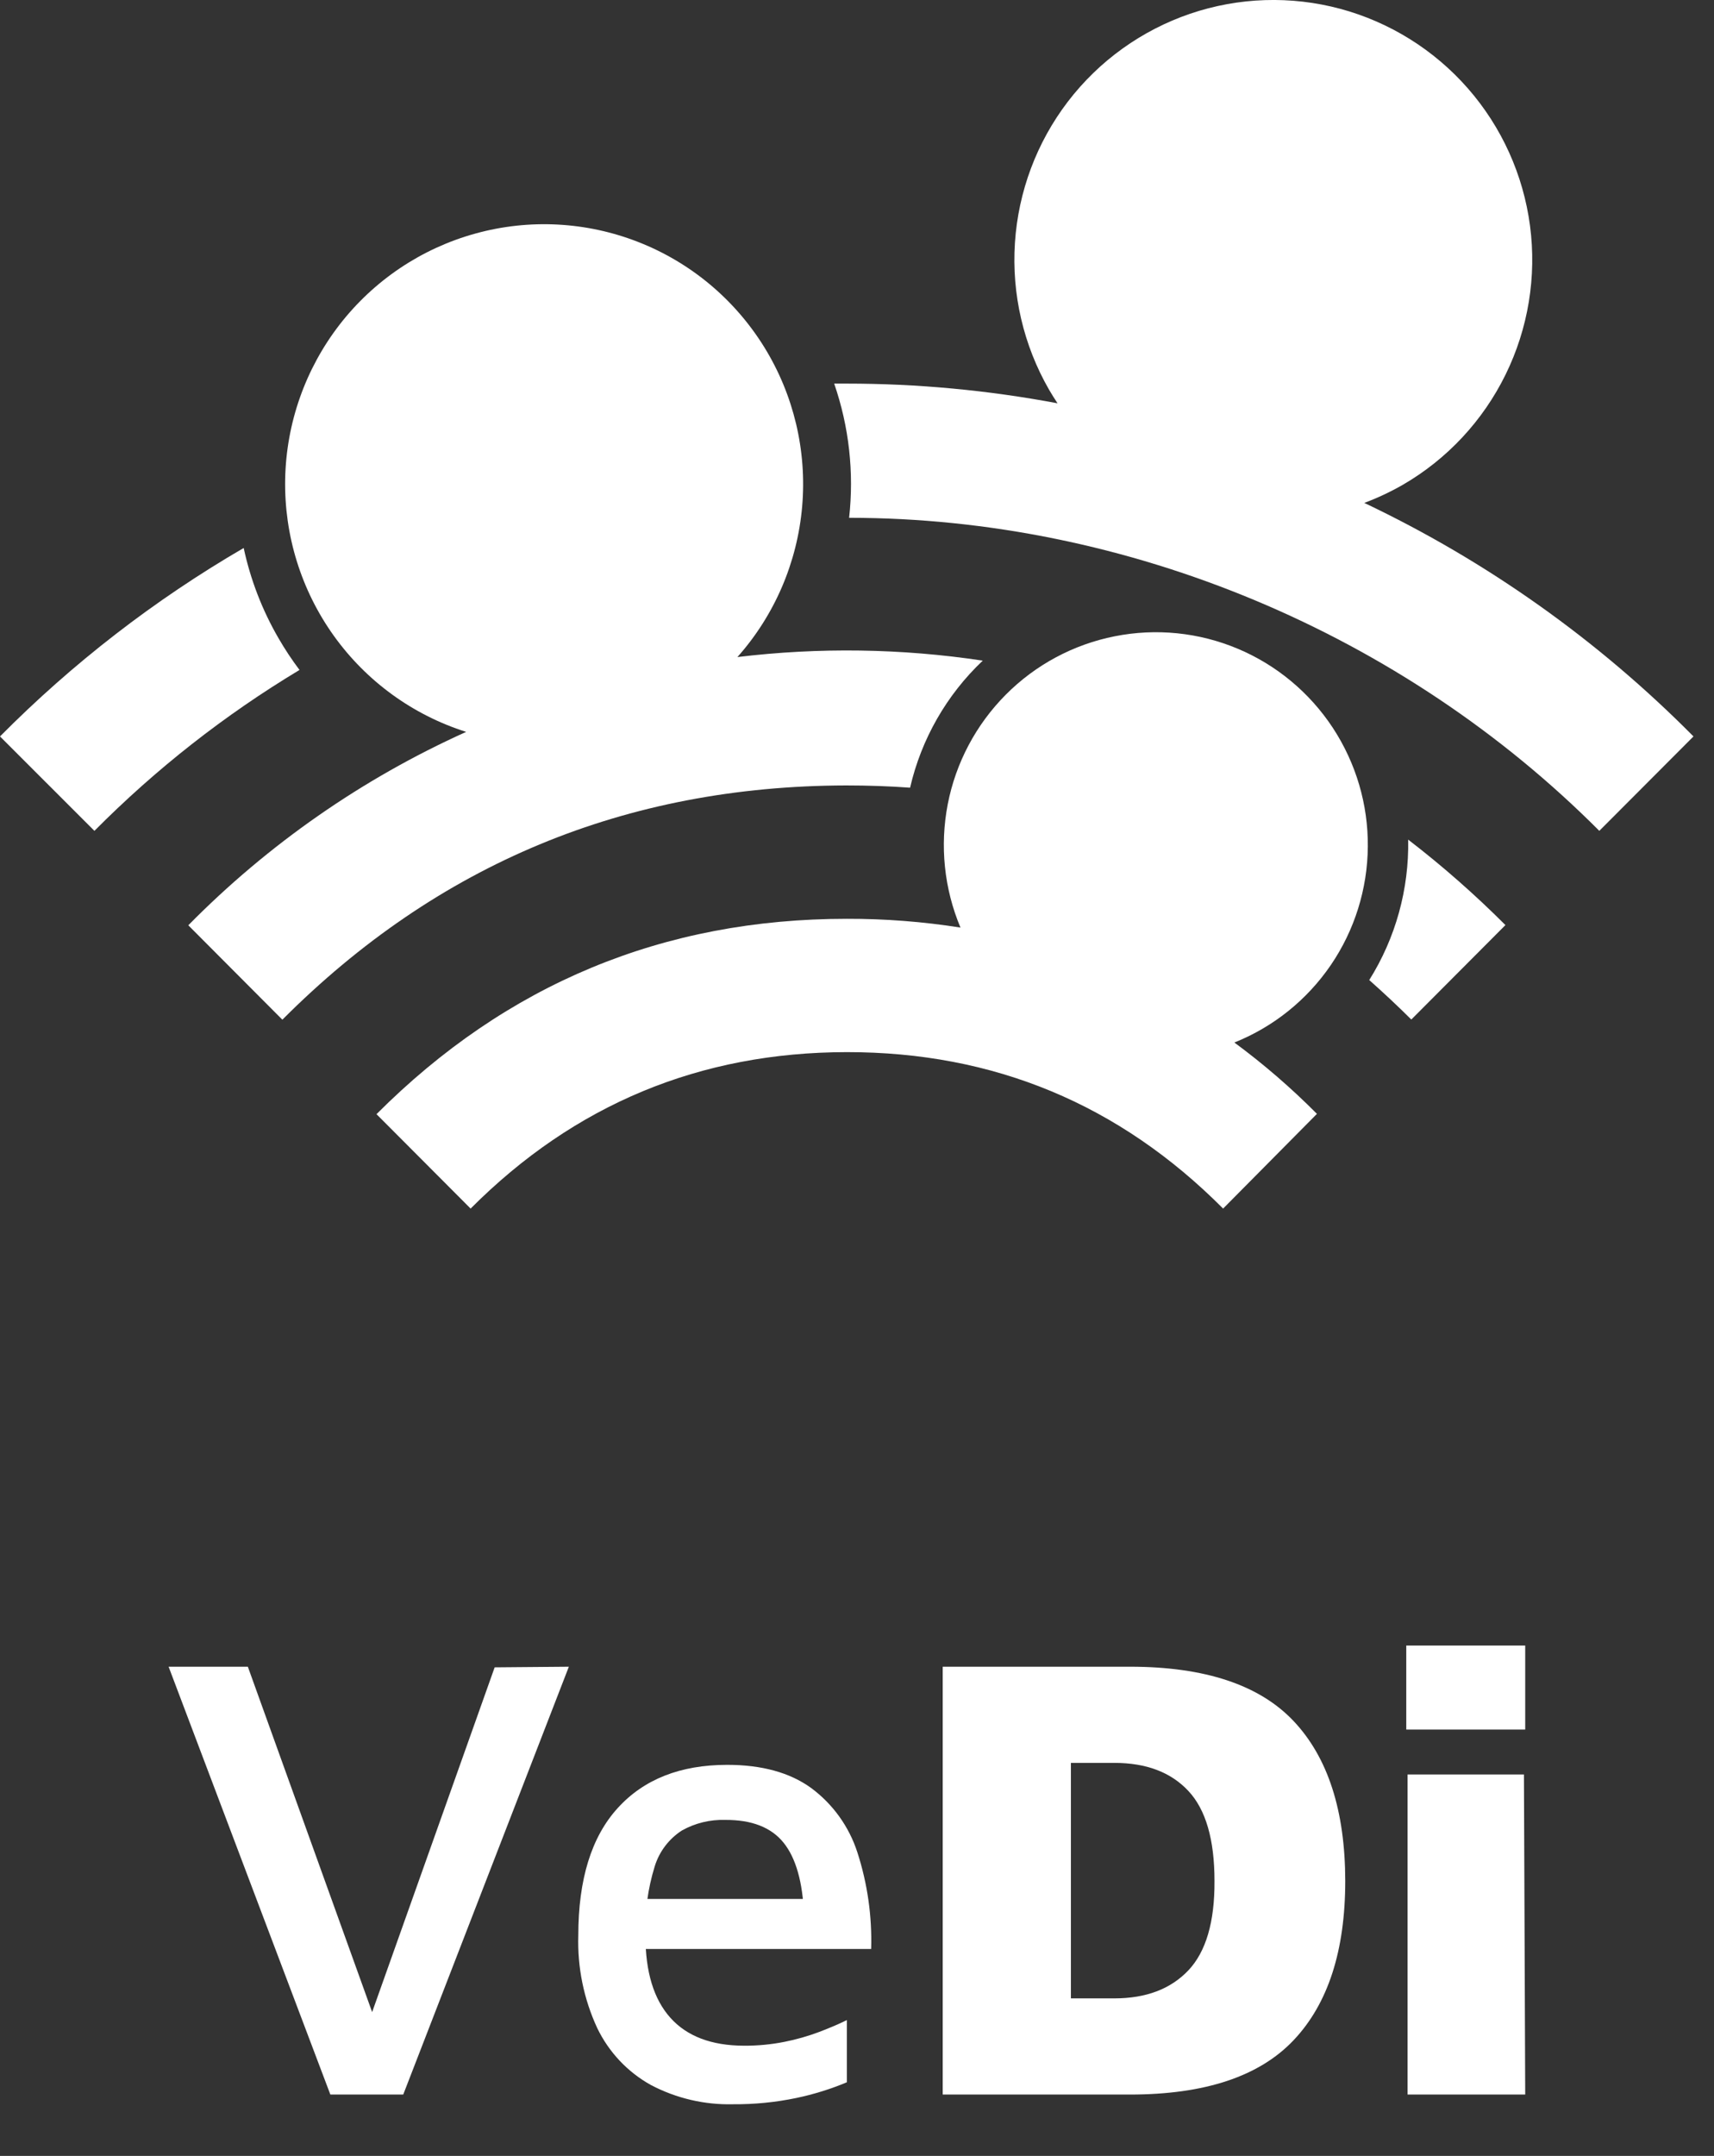
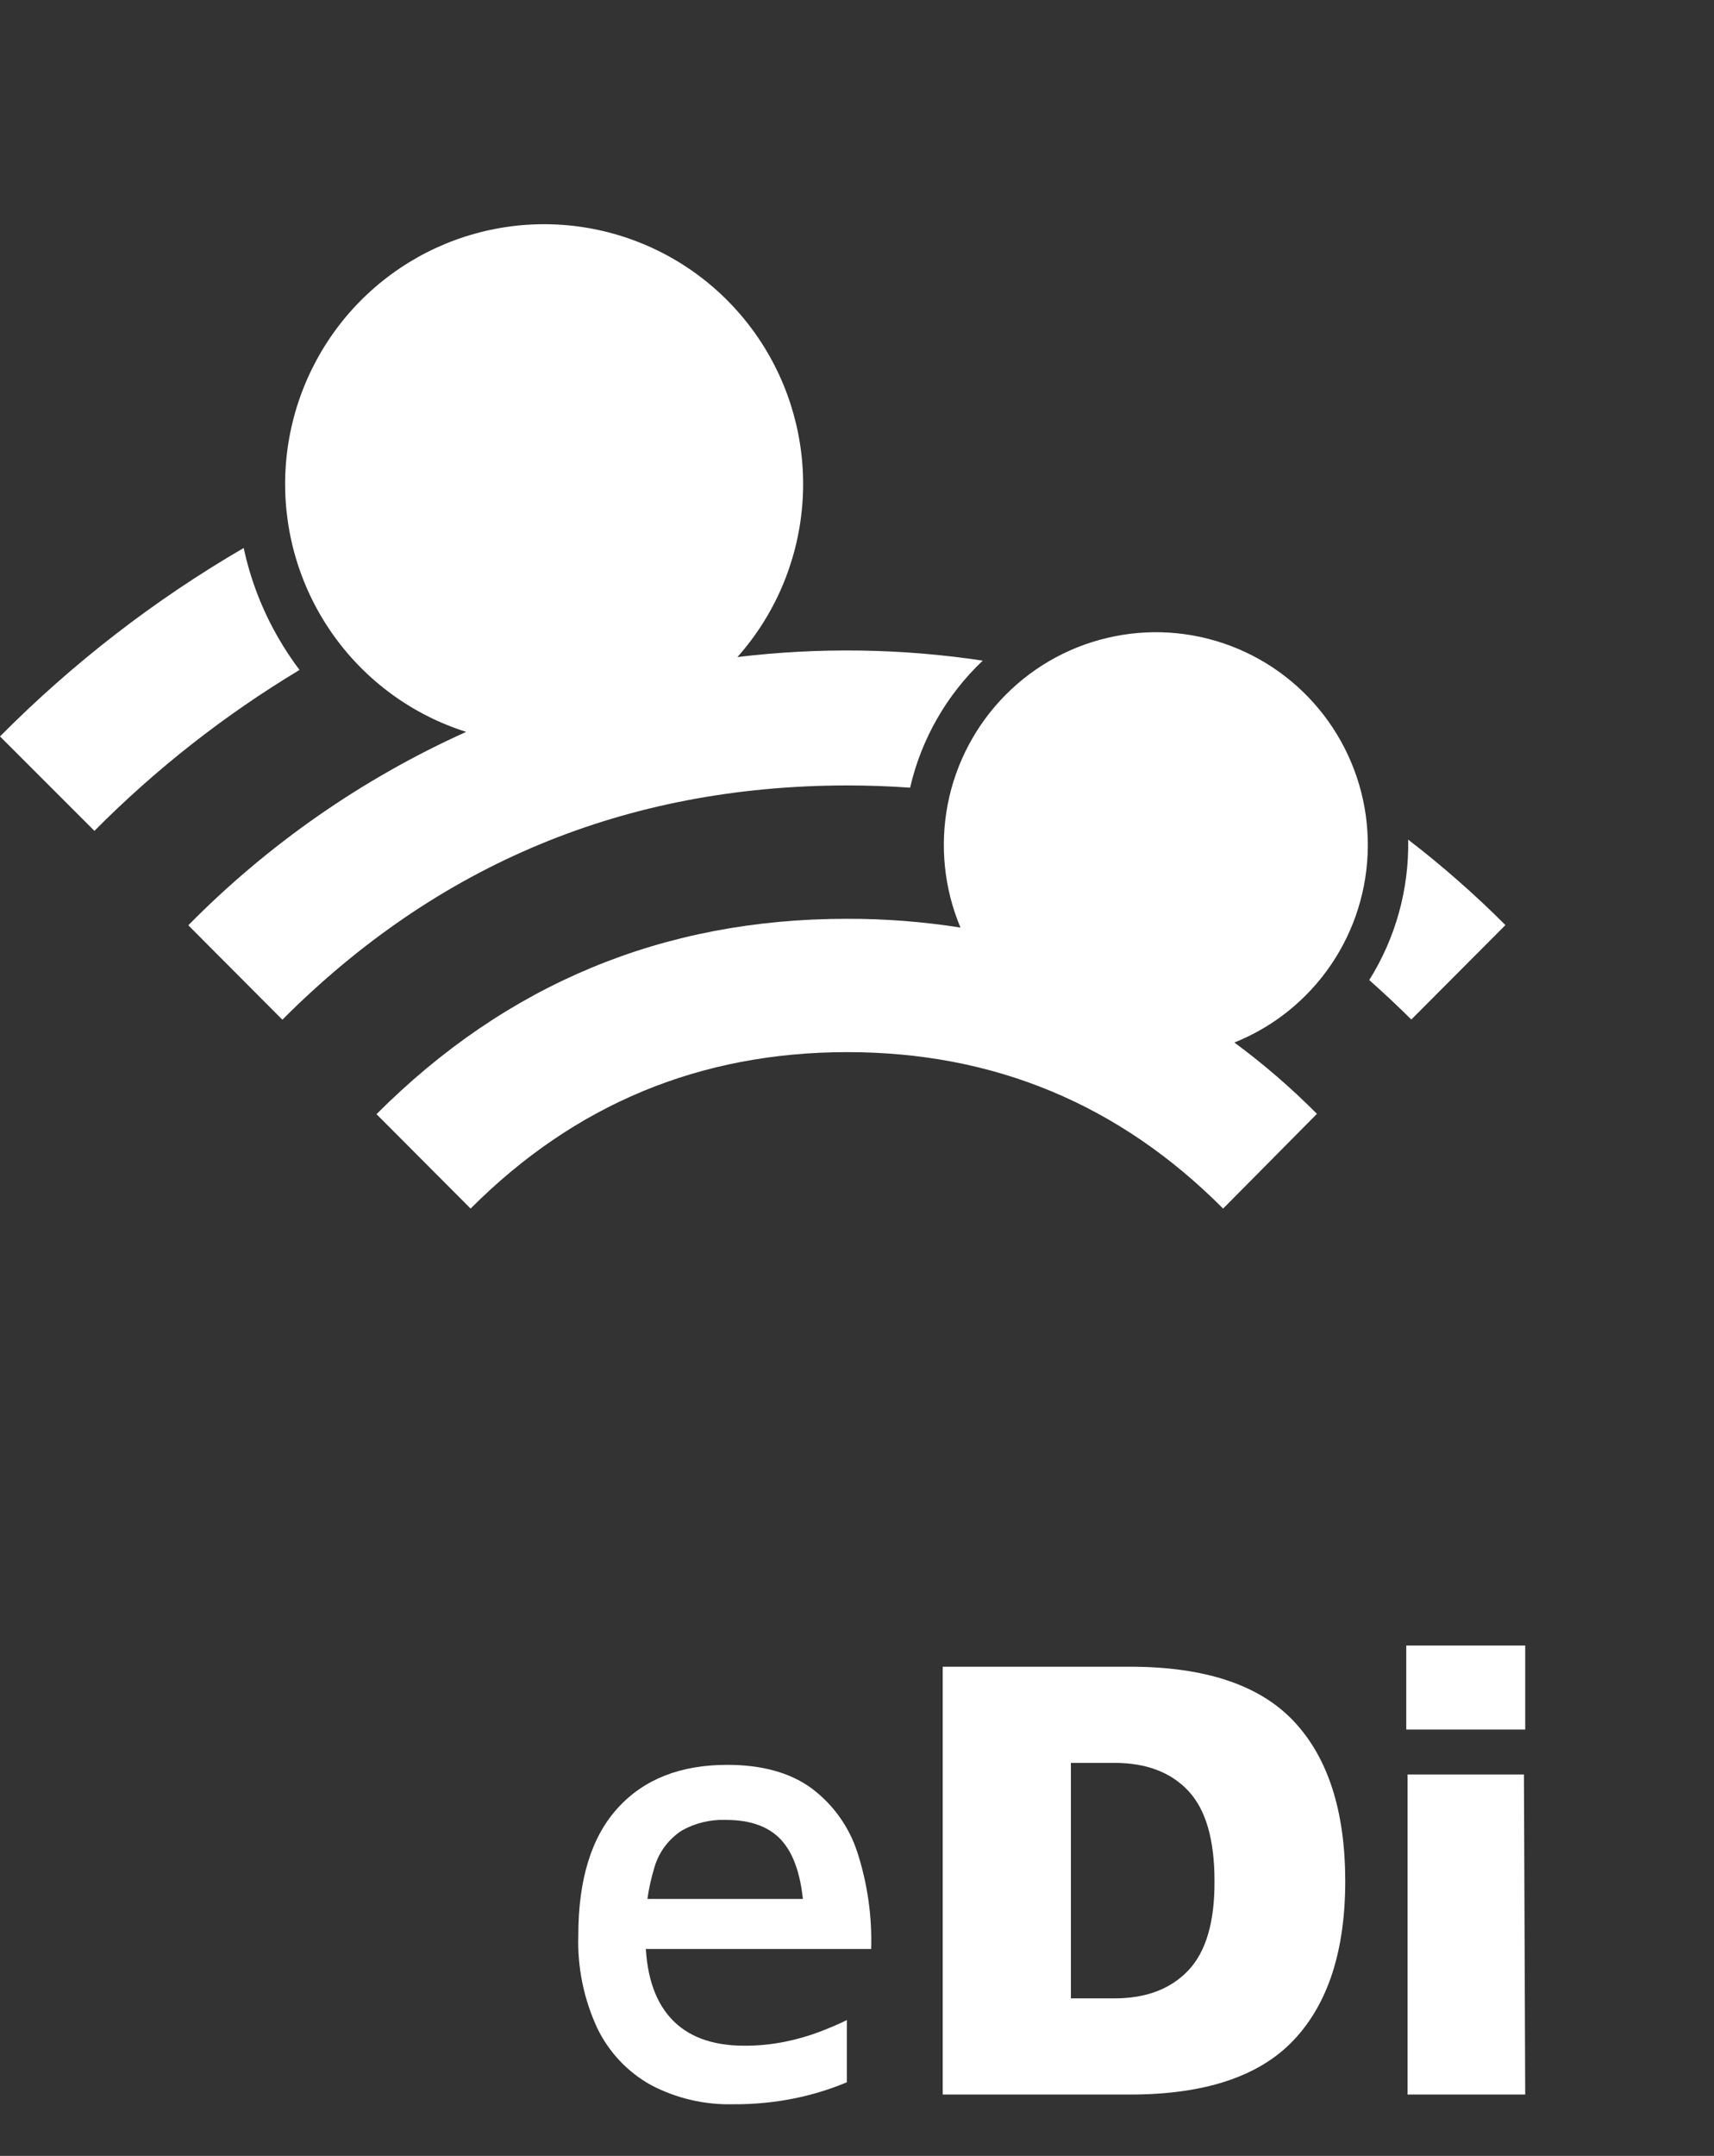
<svg xmlns="http://www.w3.org/2000/svg" width="35" height="44" viewBox="0 0 35 44" fill="none">
  <rect x="0" y="0" width="35" height="44" fill="#333333" stroke="none" />
  <path d="M15.058 13.41C15.818 12.556 16.281 11.478 16.38 10.338C16.479 9.198 16.207 8.056 15.605 7.083C15.003 6.111 14.104 5.359 13.041 4.942C11.978 4.524 10.809 4.462 9.709 4.766C8.608 5.069 7.635 5.722 6.935 6.625C6.235 7.529 5.845 8.636 5.823 9.78C5.802 10.925 6.15 12.045 6.816 12.975C7.482 13.904 8.43 14.593 9.519 14.937C7.401 15.891 5.477 17.229 3.845 18.884L5.766 20.811C8.935 17.635 12.772 16.041 17.275 16.03C17.721 16.03 18.158 16.045 18.584 16.076C18.813 15.084 19.33 14.181 20.068 13.483C18.409 13.233 16.724 13.209 15.058 13.41Z" fill="white" />
  <path d="M27.96 20.002C28.254 20.263 28.541 20.531 28.819 20.808L30.741 18.88C30.117 18.256 29.454 17.673 28.755 17.136C28.774 18.148 28.498 19.145 27.96 20.002Z" fill="white" />
-   <path d="M28.648 9.893C29.553 9.368 30.282 8.586 30.744 7.645C31.206 6.704 31.38 5.648 31.243 4.608C31.106 3.569 30.665 2.593 29.975 1.805C29.285 1.017 28.378 0.452 27.369 0.18C26.359 -0.091 25.291 -0.056 24.301 0.281C23.311 0.619 22.443 1.242 21.806 2.074C21.17 2.906 20.794 3.908 20.725 4.955C20.656 6.001 20.899 7.044 21.421 7.952C21.476 8.047 21.535 8.14 21.595 8.231C20.175 7.964 18.733 7.829 17.289 7.829H17.034C17.338 8.708 17.442 9.643 17.339 10.568C23.027 10.568 28.641 12.927 32.658 16.957L34.581 15.03C32.632 13.063 30.358 11.451 27.859 10.264C28.132 10.162 28.395 10.038 28.648 9.893Z" fill="white" />
  <path d="M4.976 11.184C3.156 12.242 1.483 13.535 0 15.03L1.928 16.957C3.183 15.693 4.59 14.59 6.116 13.673C5.96 13.466 5.817 13.25 5.687 13.025C5.355 12.453 5.115 11.831 4.976 11.184Z" fill="white" />
  <path d="M25.206 21.277C26.004 20.958 26.69 20.407 27.176 19.695C27.661 18.984 27.924 18.143 27.931 17.281C27.939 16.419 27.689 15.574 27.216 14.854C26.742 14.134 26.066 13.572 25.273 13.239C24.48 12.906 23.605 12.818 22.762 12.986C21.919 13.153 21.144 13.568 20.537 14.179C19.93 14.79 19.517 15.568 19.353 16.414C19.189 17.261 19.279 18.137 19.613 18.931C18.846 18.81 18.07 18.75 17.293 18.752C13.546 18.752 10.344 20.081 7.688 22.739L9.61 24.666C11.731 22.54 14.292 21.476 17.293 21.473C20.293 21.471 22.854 22.535 24.976 24.666L26.892 22.733C26.368 22.205 25.804 21.718 25.206 21.277Z" fill="white" />
-   <path d="M6.746 42.748L3.443 34.016H5.061L7.842 41.74H7.359L10.101 34.029L11.616 34.016L8.234 42.748H6.746Z" fill="white" />
  <path d="M14.968 42.946C14.385 42.96 13.808 42.825 13.291 42.553C12.814 42.288 12.431 41.881 12.194 41.388C11.921 40.798 11.789 40.152 11.809 39.502C11.809 38.359 12.076 37.492 12.612 36.903C13.147 36.313 13.893 36.019 14.85 36.019C15.556 36.019 16.127 36.176 16.562 36.49C17.007 36.819 17.338 37.279 17.508 37.806C17.714 38.442 17.809 39.109 17.789 39.777H12.634L12.595 38.756H16.744L16.418 39.083C16.392 38.411 16.252 37.919 16 37.607C15.748 37.295 15.351 37.14 14.812 37.143C14.502 37.133 14.195 37.207 13.924 37.359C13.659 37.53 13.462 37.789 13.369 38.092C13.227 38.551 13.163 39.031 13.18 39.511C13.18 40.246 13.35 40.802 13.689 41.181C14.028 41.559 14.528 41.749 15.19 41.751C15.469 41.753 15.747 41.726 16.02 41.672C16.262 41.624 16.5 41.556 16.731 41.469C16.948 41.386 17.136 41.306 17.293 41.228V42.497C16.96 42.637 16.614 42.744 16.261 42.818C15.836 42.907 15.402 42.949 14.968 42.946Z" fill="white" />
  <path d="M19.25 42.748V34.016H23.072C24.603 34.016 25.719 34.387 26.418 35.128C27.117 35.87 27.468 36.957 27.47 38.388C27.47 39.812 27.119 40.894 26.418 41.636C25.717 42.378 24.602 42.748 23.072 42.748H19.25ZM21.868 40.785H22.756C23.401 40.785 23.903 40.595 24.265 40.215C24.626 39.834 24.805 39.226 24.8 38.388C24.8 37.543 24.622 36.93 24.265 36.55C23.908 36.169 23.405 35.979 22.756 35.979H21.868V40.785Z" fill="white" />
  <path d="M28.716 35.299V33.584H31.145V35.299H28.716ZM28.742 42.748V36.215H31.119L31.145 42.748H28.742Z" fill="white" />
</svg>